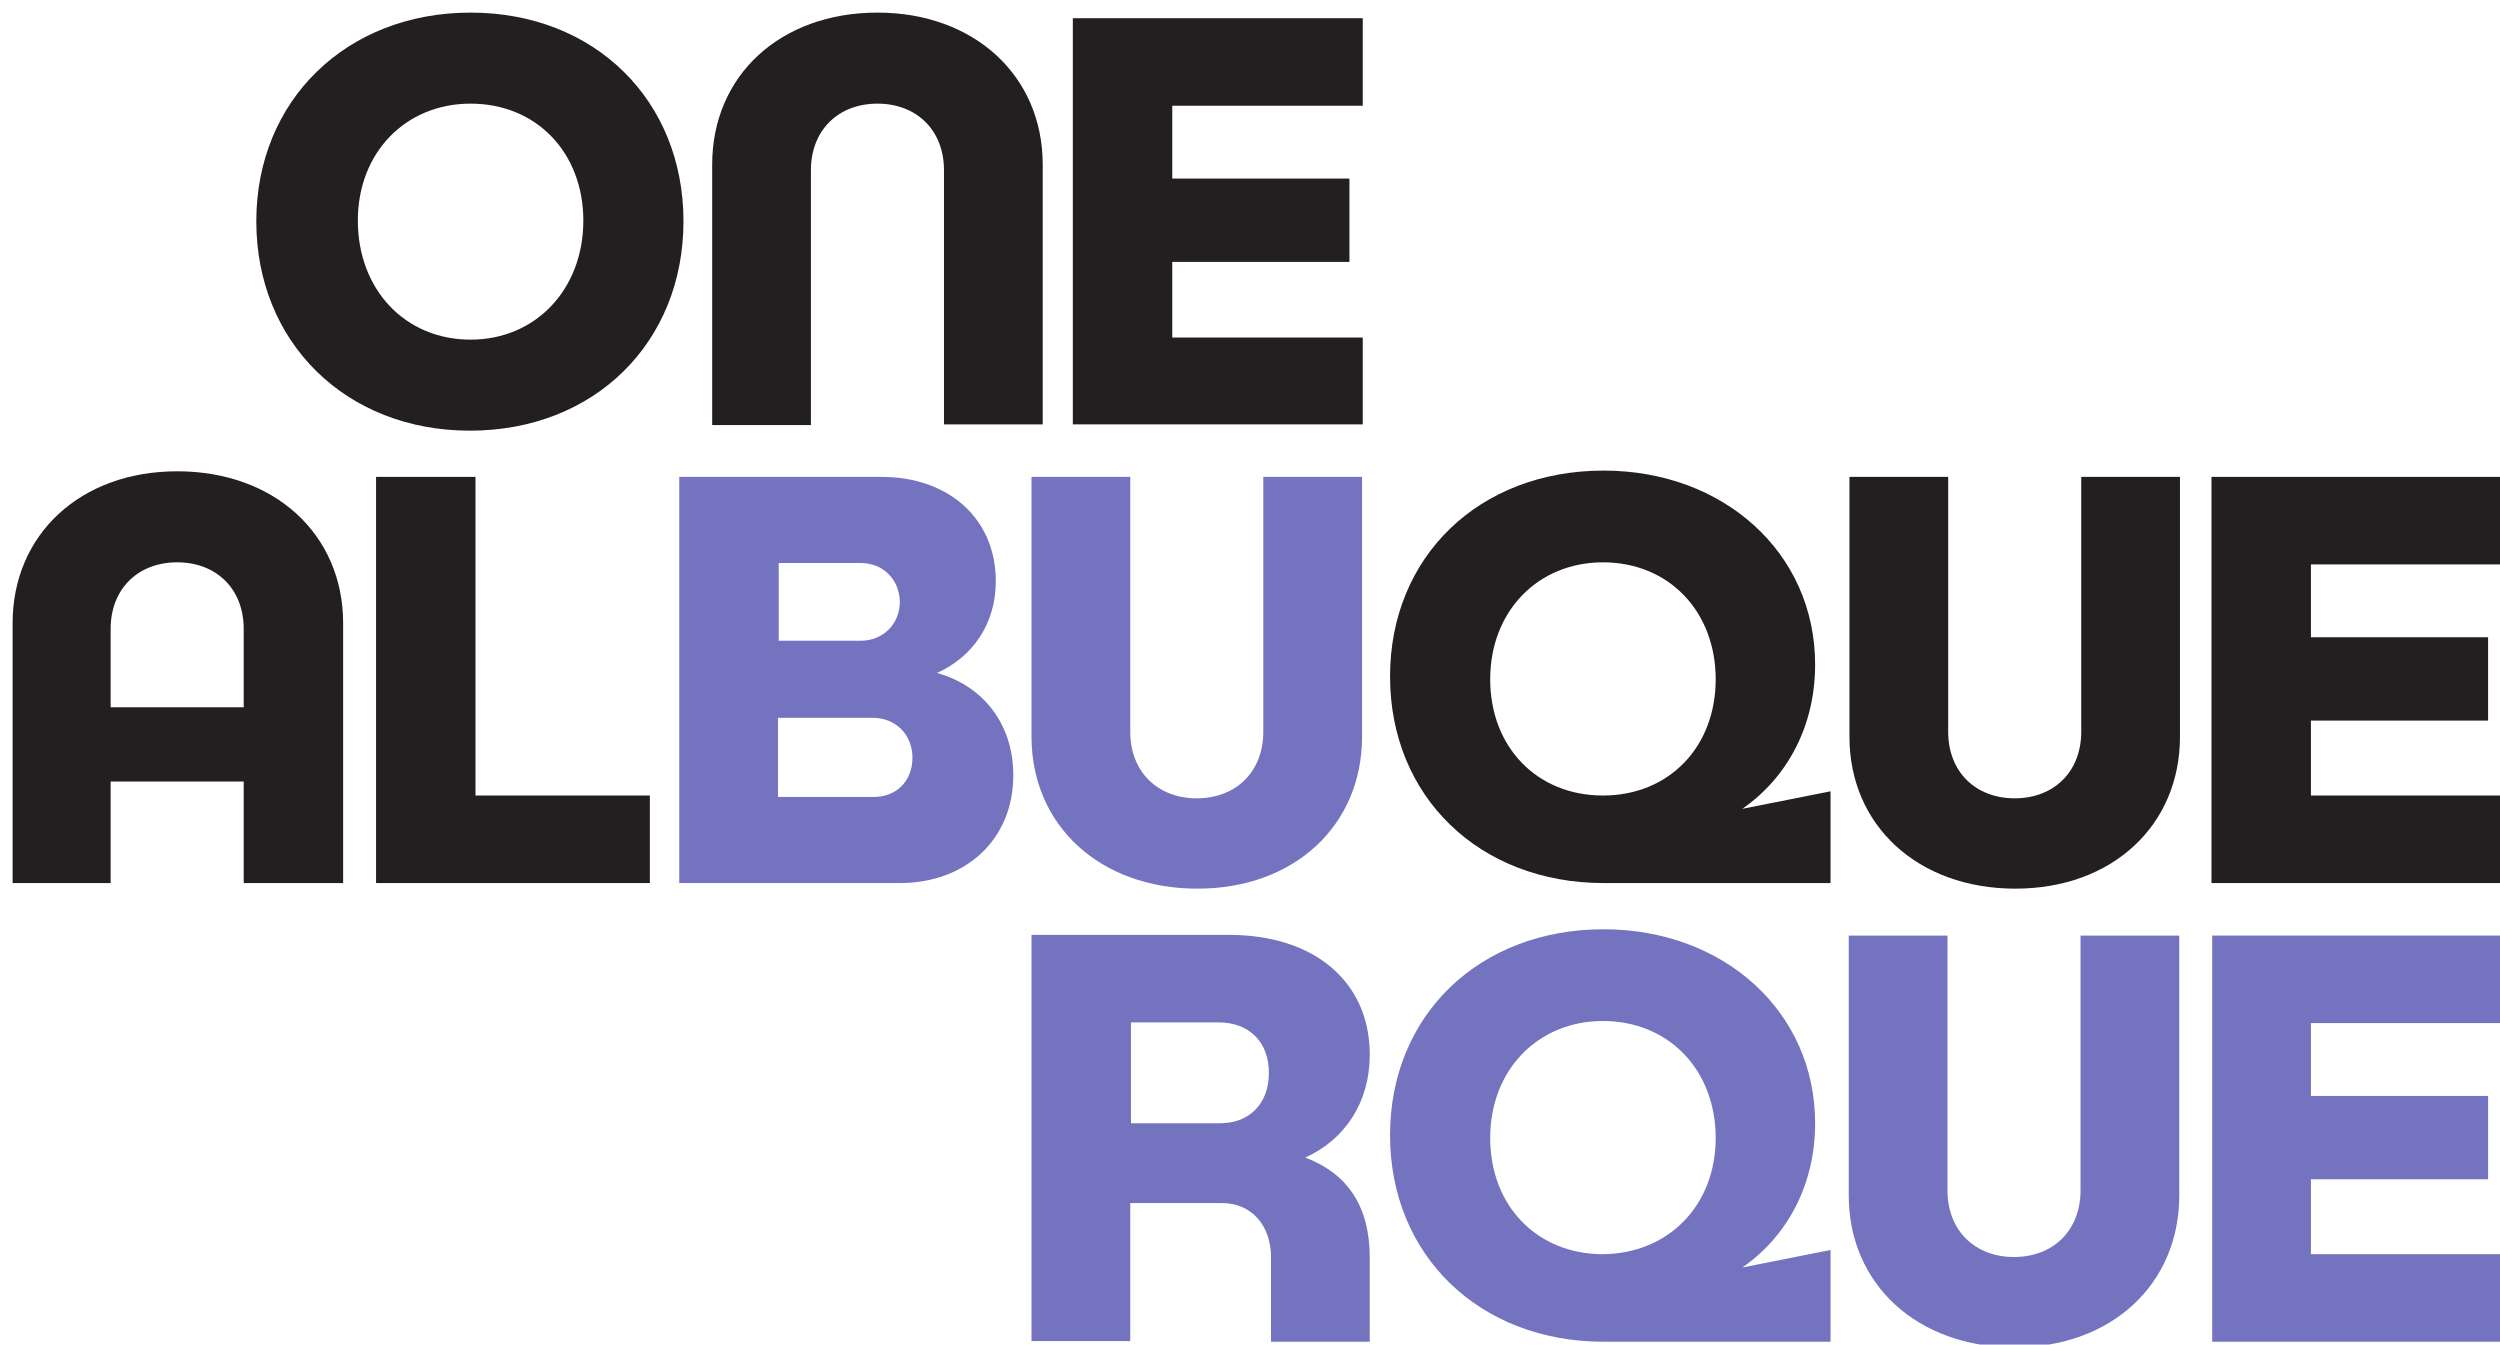
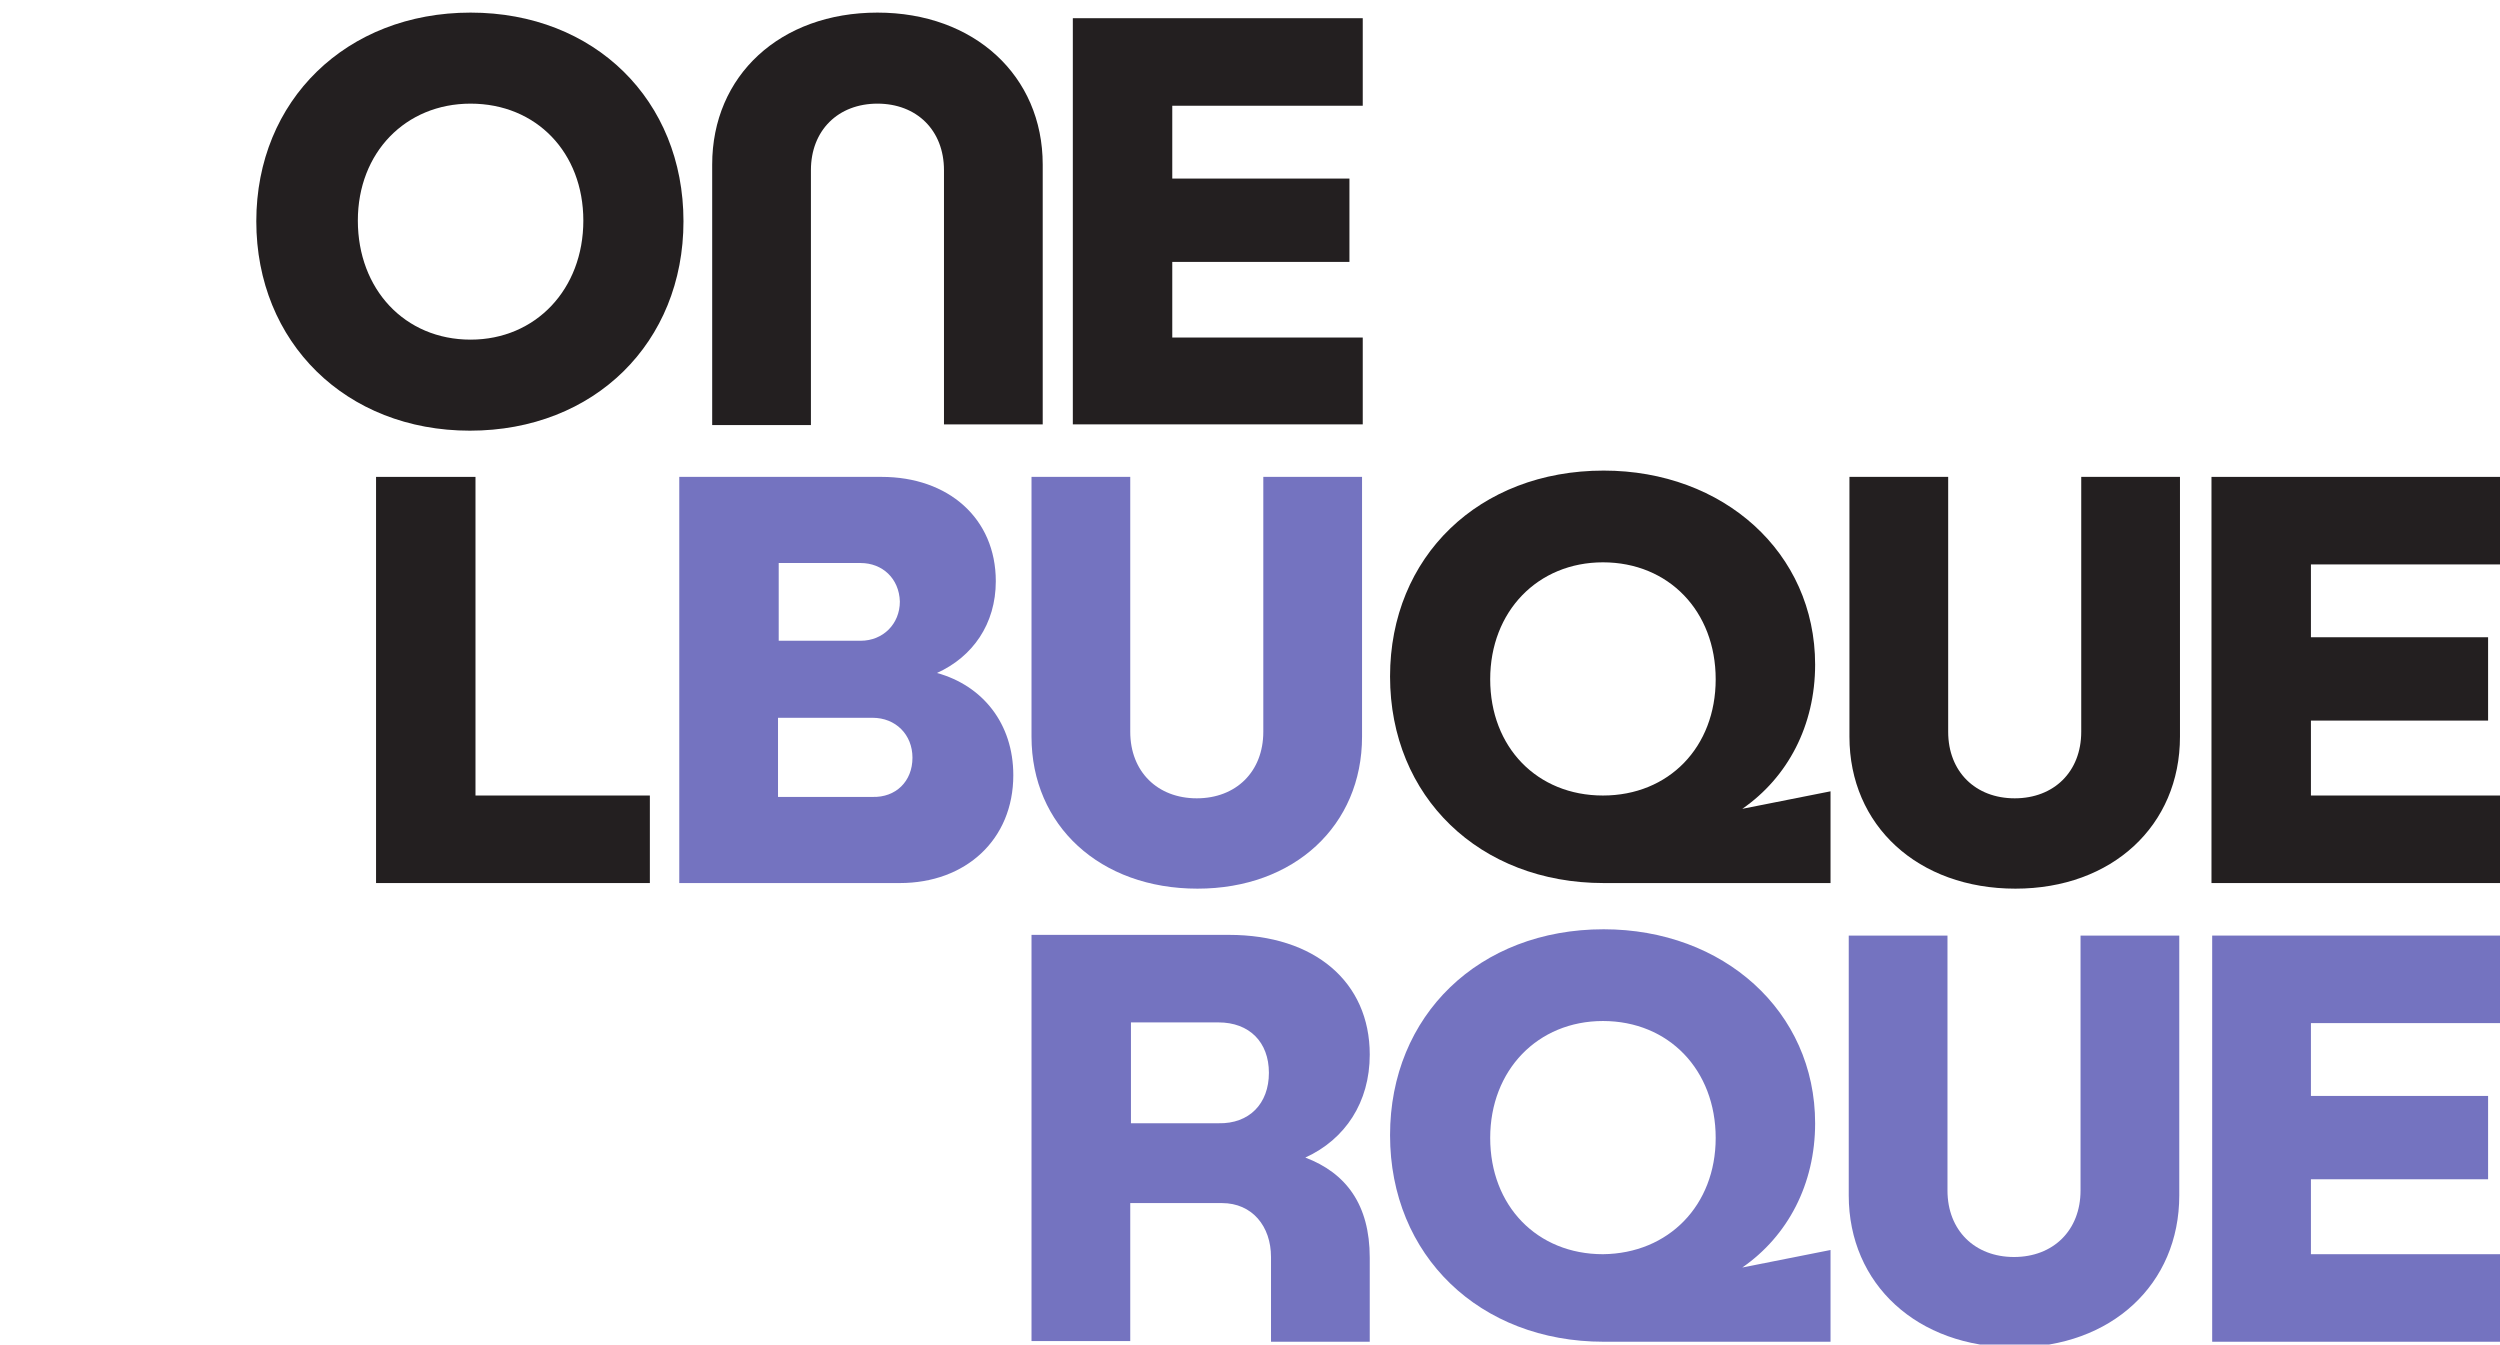
<svg xmlns="http://www.w3.org/2000/svg" xmlns:xlink="http://www.w3.org/1999/xlink" version="1.1" id="Layer_1" x="0px" y="0px" viewBox="0 0 357 192" style="enable-background:new 0 0 357 192;" xml:space="preserve">
  <style type="text/css">
	.st0{clip-path:url(#SVGID_00000066475778385683990870000005430316037833795238_);}
	.st1{clip-path:url(#SVGID_00000017477702410274409770000004514190959073612955_);fill:#231F20;}
	.st2{clip-path:url(#SVGID_00000017477702410274409770000004514190959073612955_);fill:#7473C0;}
</style>
  <g>
    <g>
      <defs>
        <rect id="SVGID_1_" x="-217" y="-209" width="792" height="612" />
      </defs>
      <clipPath id="SVGID_00000071538298198577151500000005475186319485034395_">
        <use xlink:href="#SVGID_1_" style="overflow:visible;" />
      </clipPath>
      <g style="clip-path:url(#SVGID_00000071538298198577151500000005475186319485034395_);">
        <defs>
          <rect id="SVGID_00000152256841213833520440000014721538838663582377_" x="-217" y="-209" width="792" height="612" />
        </defs>
        <clipPath id="SVGID_00000000198061486045877590000012948756784593253779_">
          <use xlink:href="#SVGID_00000152256841213833520440000014721538838663582377_" style="overflow:visible;" />
        </clipPath>
        <path style="clip-path:url(#SVGID_00000000198061486045877590000012948756784593253779_);fill:#231F20;" d="M97.6,31.6     c0,17.3-12.7,29.9-30.5,29.9c-17.7,0-30.5-12.6-30.5-29.9S49.5,1.8,67.2,1.8C84.9,1.8,97.6,14.3,97.6,31.6 M51.1,31.5     c0,9.8,6.7,17,16.1,17c9.3,0,16.1-7.2,16.1-17c0-9.7-6.7-16.7-16.1-16.7C57.9,14.8,51.1,21.8,51.1,31.5" />
        <path style="clip-path:url(#SVGID_00000000198061486045877590000012948756784593253779_);fill:#231F20;" d="M101.7,23.5     c0-12.7,9.7-21.7,23.6-21.7c13.8,0,23.6,9,23.6,21.7v37.1h-14.1V24.3c0-5.7-3.9-9.5-9.5-9.5c-5.6,0-9.5,3.8-9.5,9.5v36.4h-14.1     V23.5z" />
        <polygon style="clip-path:url(#SVGID_00000000198061486045877590000012948756784593253779_);fill:#231F20;" points="167.4,15.1      167.4,25.5 192.7,25.5 192.7,37.4 167.4,37.4 167.4,48.2 194.6,48.2 194.6,60.6 153.2,60.6 153.2,2.6 194.6,2.6 194.6,15.1         " />
-         <path style="clip-path:url(#SVGID_00000000198061486045877590000012948756784593253779_);fill:#231F20;" d="M49,89v37.1H34.8     v-14.5h-19v14.5H1.8V89c0-12.7,9.7-21.7,23.5-21.7C39.2,67.3,49,76.3,49,89 M34.8,100.9V89.8c0-5.7-3.9-9.5-9.5-9.5     c-5.6,0-9.5,3.8-9.5,9.5v11.2H34.8z" />
        <polygon style="clip-path:url(#SVGID_00000000198061486045877590000012948756784593253779_);fill:#231F20;" points="92.8,113.6      92.8,126.1 53.7,126.1 53.7,68.1 67.9,68.1 67.9,113.6    " />
        <path style="clip-path:url(#SVGID_00000000198061486045877590000012948756784593253779_);fill:#7473C0;" d="M144.7,110.7     c0,9.2-6.8,15.4-16.2,15.4H97v-58h28.9c9.5,0,16.3,5.9,16.3,14.9c0,6.1-3.3,10.8-8.4,13.1C140.3,97.9,144.7,103.3,144.7,110.7      M122.9,80.4h-11.7v11.1h11.7c3.2,0,5.6-2.4,5.6-5.6C128.4,82.6,126,80.4,122.9,80.4 M130.3,108.2c0-3.3-2.4-5.7-5.7-5.7h-13.5     v11.3h13.5C127.9,113.9,130.3,111.6,130.3,108.2" />
        <path style="clip-path:url(#SVGID_00000000198061486045877590000012948756784593253779_);fill:#7473C0;" d="M194.5,105.2     c0,12.7-9.7,21.7-23.5,21.7c-13.9,0-23.7-9-23.7-21.7V68.1h14.1v36.4c0,5.7,3.9,9.5,9.5,9.5c5.6,0,9.5-3.8,9.5-9.5V68.1h14.1     V105.2z" />
        <path style="clip-path:url(#SVGID_00000000198061486045877590000012948756784593253779_);fill:#231F20;" d="M261.4,113v13.1H229     c-17.7,0-30.5-12.3-30.5-29.5c0-17.1,12.7-29.4,30.5-29.4c17.1,0,30.2,11.7,30.2,27.7c0,8.7-3.9,16.1-10.4,20.6L261.4,113z      M245,97c0-9.7-6.7-16.7-16.1-16.7c-9.3,0-16.1,7-16.1,16.7c0,9.7,6.7,16.6,16.1,16.6C238.3,113.6,245,106.7,245,97" />
        <path style="clip-path:url(#SVGID_00000000198061486045877590000012948756784593253779_);fill:#231F20;" d="M311.3,105.2     c0,12.7-9.7,21.7-23.5,21.7c-13.9,0-23.7-9-23.7-21.7V68.1h14.1v36.4c0,5.7,3.9,9.5,9.5,9.5c5.6,0,9.5-3.8,9.5-9.5V68.1h14.1     V105.2z" />
        <polygon style="clip-path:url(#SVGID_00000000198061486045877590000012948756784593253779_);fill:#231F20;" points="330,80.6      330,91 355.3,91 355.3,102.9 330,102.9 330,113.6 357.3,113.6 357.3,126.1 315.8,126.1 315.8,68.1 357.3,68.1 357.3,80.6    " />
        <path style="clip-path:url(#SVGID_00000000198061486045877590000012948756784593253779_);fill:#7473C0;" d="M195.6,179.6v12     h-14.1v-12.1c0-4.4-2.7-7.7-7-7.7h-13.1v19.7h-14.1v-58h28.2c12.2,0,20.1,6.7,20.1,17.1c0,6.8-3.5,12.1-9.2,14.7     C192.2,167.5,195.6,172,195.6,179.6 M181.2,153.2c0-4.4-2.8-7.2-7.2-7.2h-12.5v14.4H174C178.4,160.5,181.2,157.6,181.2,153.2" />
        <path style="clip-path:url(#SVGID_00000000198061486045877590000012948756784593253779_);fill:#7473C0;" d="M261.4,178.5v13.1     H229c-17.7,0-30.5-12.3-30.5-29.5c0-17.1,12.7-29.4,30.5-29.4c17.1,0,30.2,11.7,30.2,27.7c0,8.7-3.9,16.1-10.4,20.6L261.4,178.5z      M245,162.5c0-9.7-6.7-16.7-16.1-16.7c-9.3,0-16.1,7-16.1,16.7c0,9.7,6.7,16.6,16.1,16.6C238.3,179,245,172.1,245,162.5" />
        <path style="clip-path:url(#SVGID_00000000198061486045877590000012948756784593253779_);fill:#7473C0;" d="M311.2,170.7     c0,12.7-9.7,21.7-23.5,21.7c-13.9,0-23.7-9-23.7-21.7v-37.1h14.1V170c0,5.7,3.9,9.5,9.5,9.5c5.6,0,9.5-3.8,9.5-9.5v-36.4h14.1     V170.7z" />
        <polygon style="clip-path:url(#SVGID_00000000198061486045877590000012948756784593253779_);fill:#7473C0;" points="330,146.1      330,156.5 355.3,156.5 355.3,168.4 330,168.4 330,179.1 357.3,179.1 357.3,191.6 315.9,191.6 315.9,133.6 357.3,133.6      357.3,146.1    " />
      </g>
    </g>
  </g>
</svg>